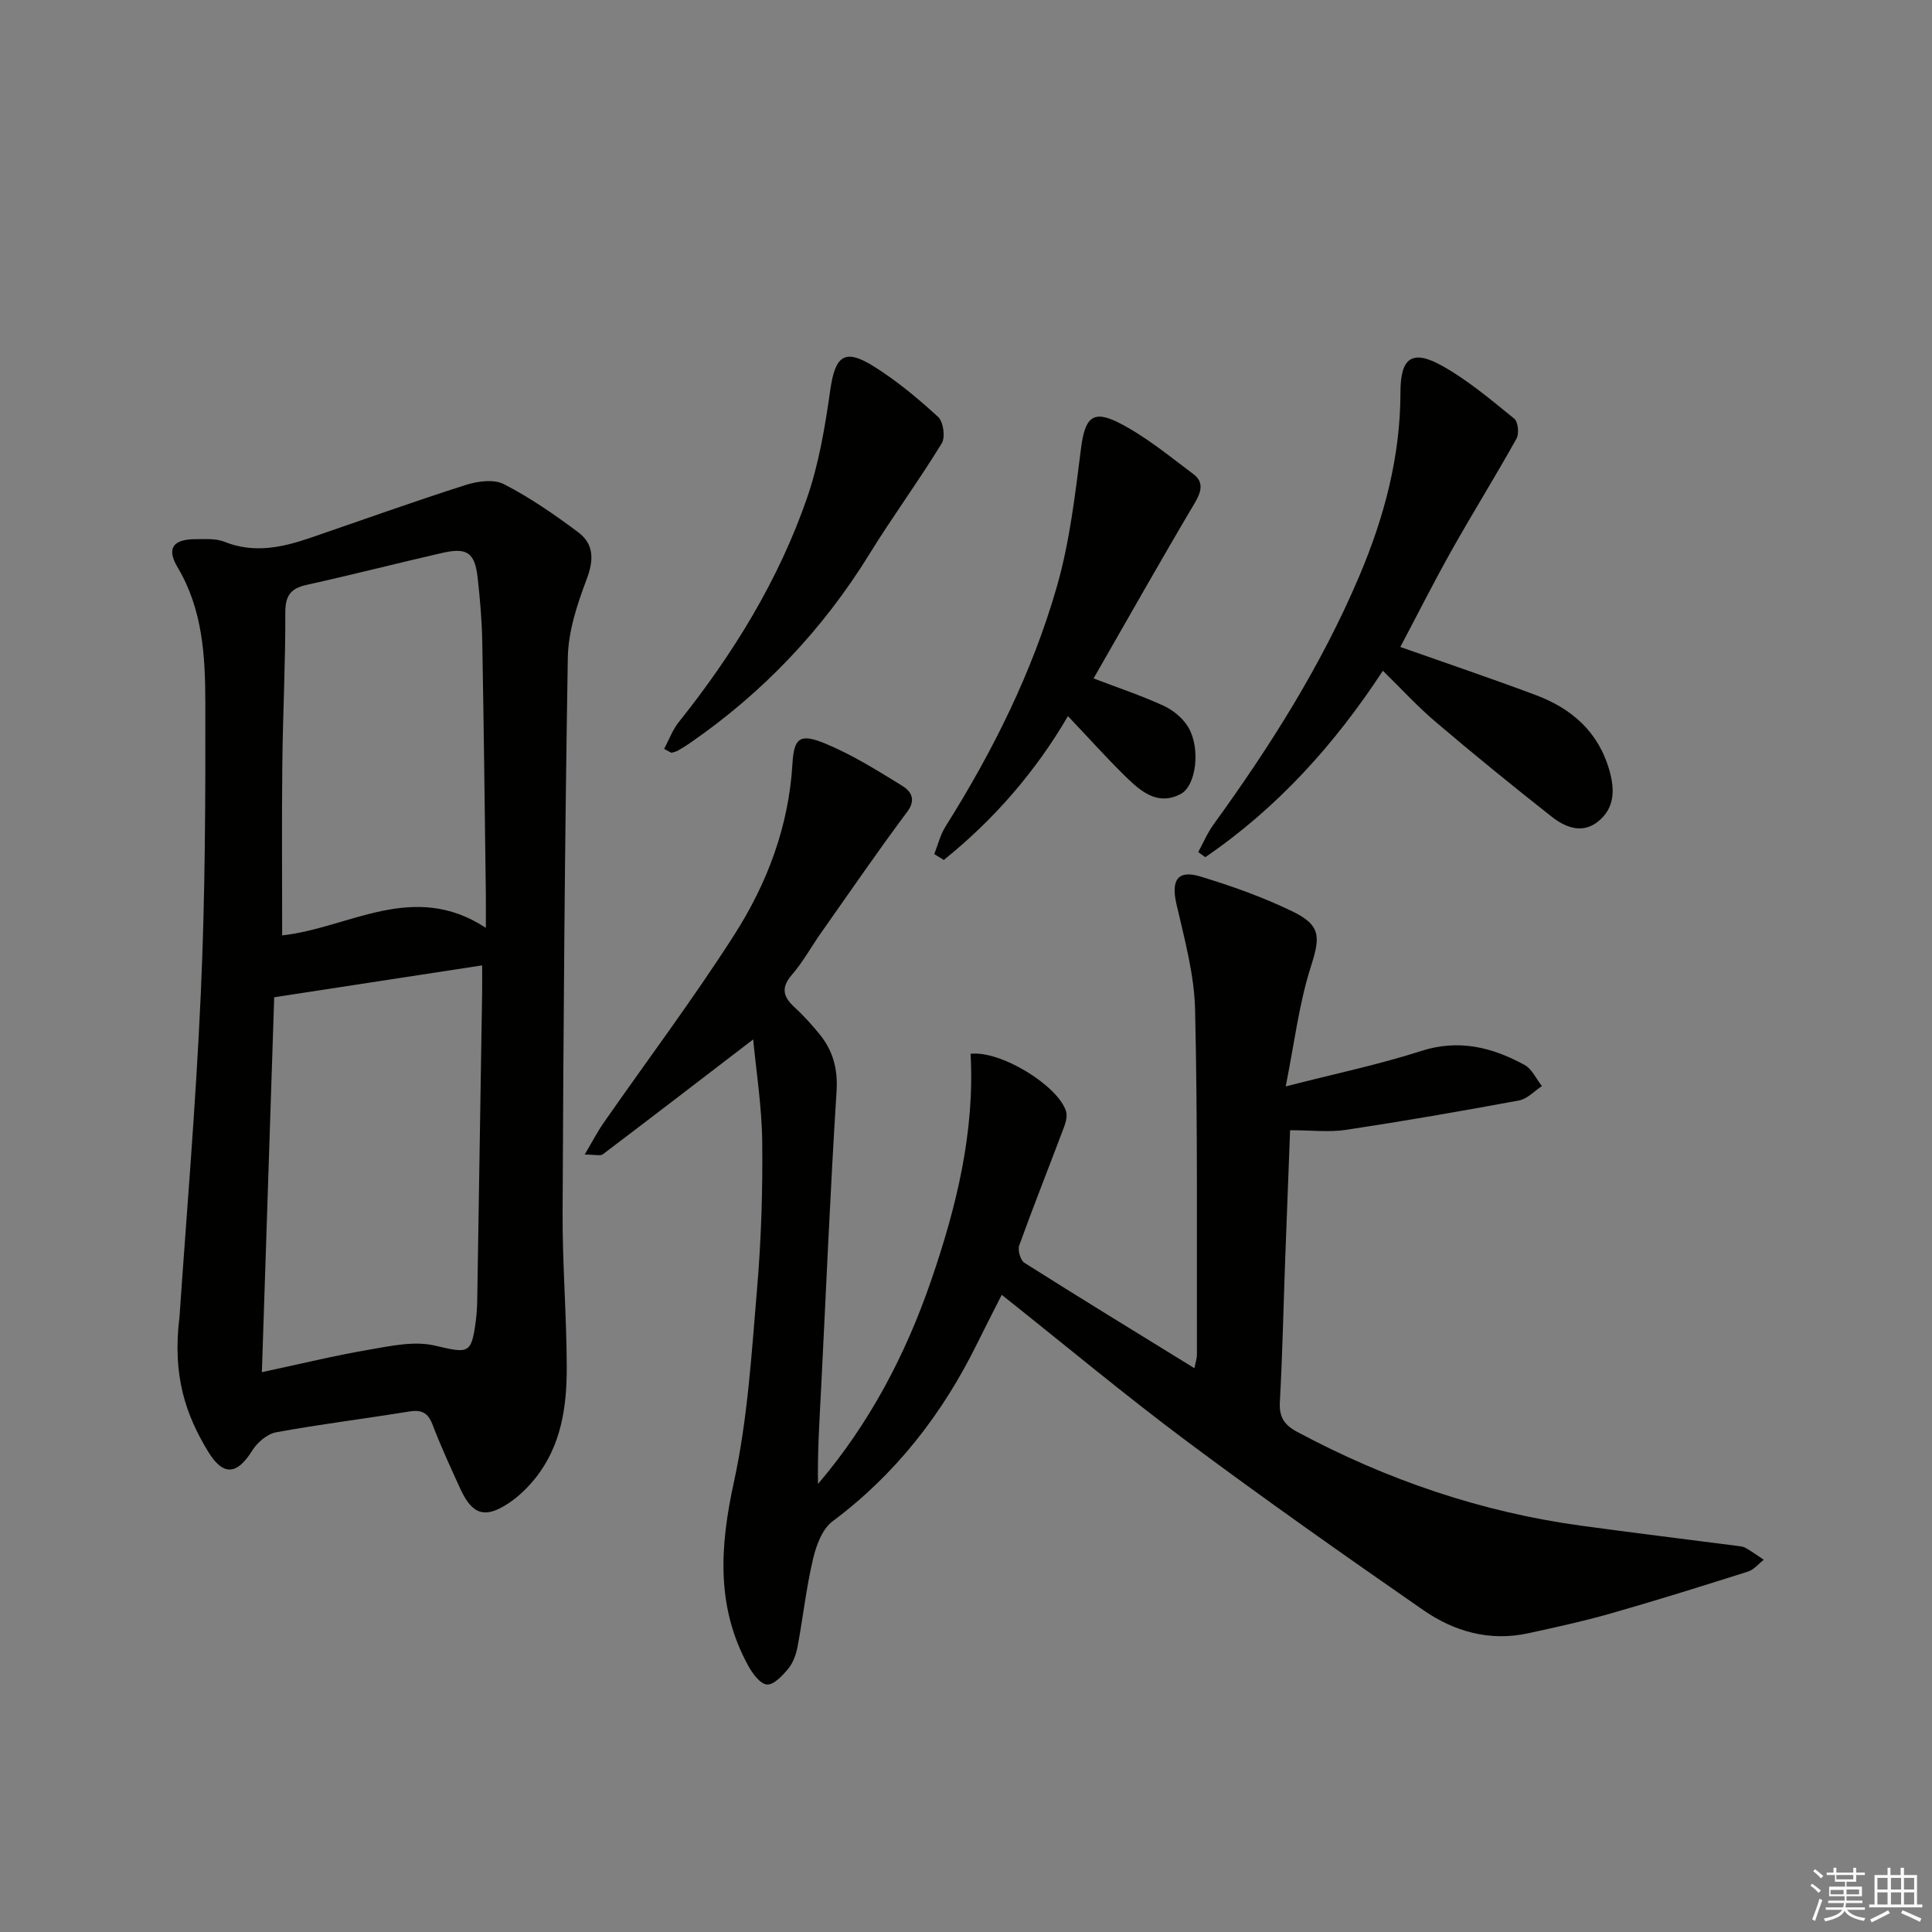
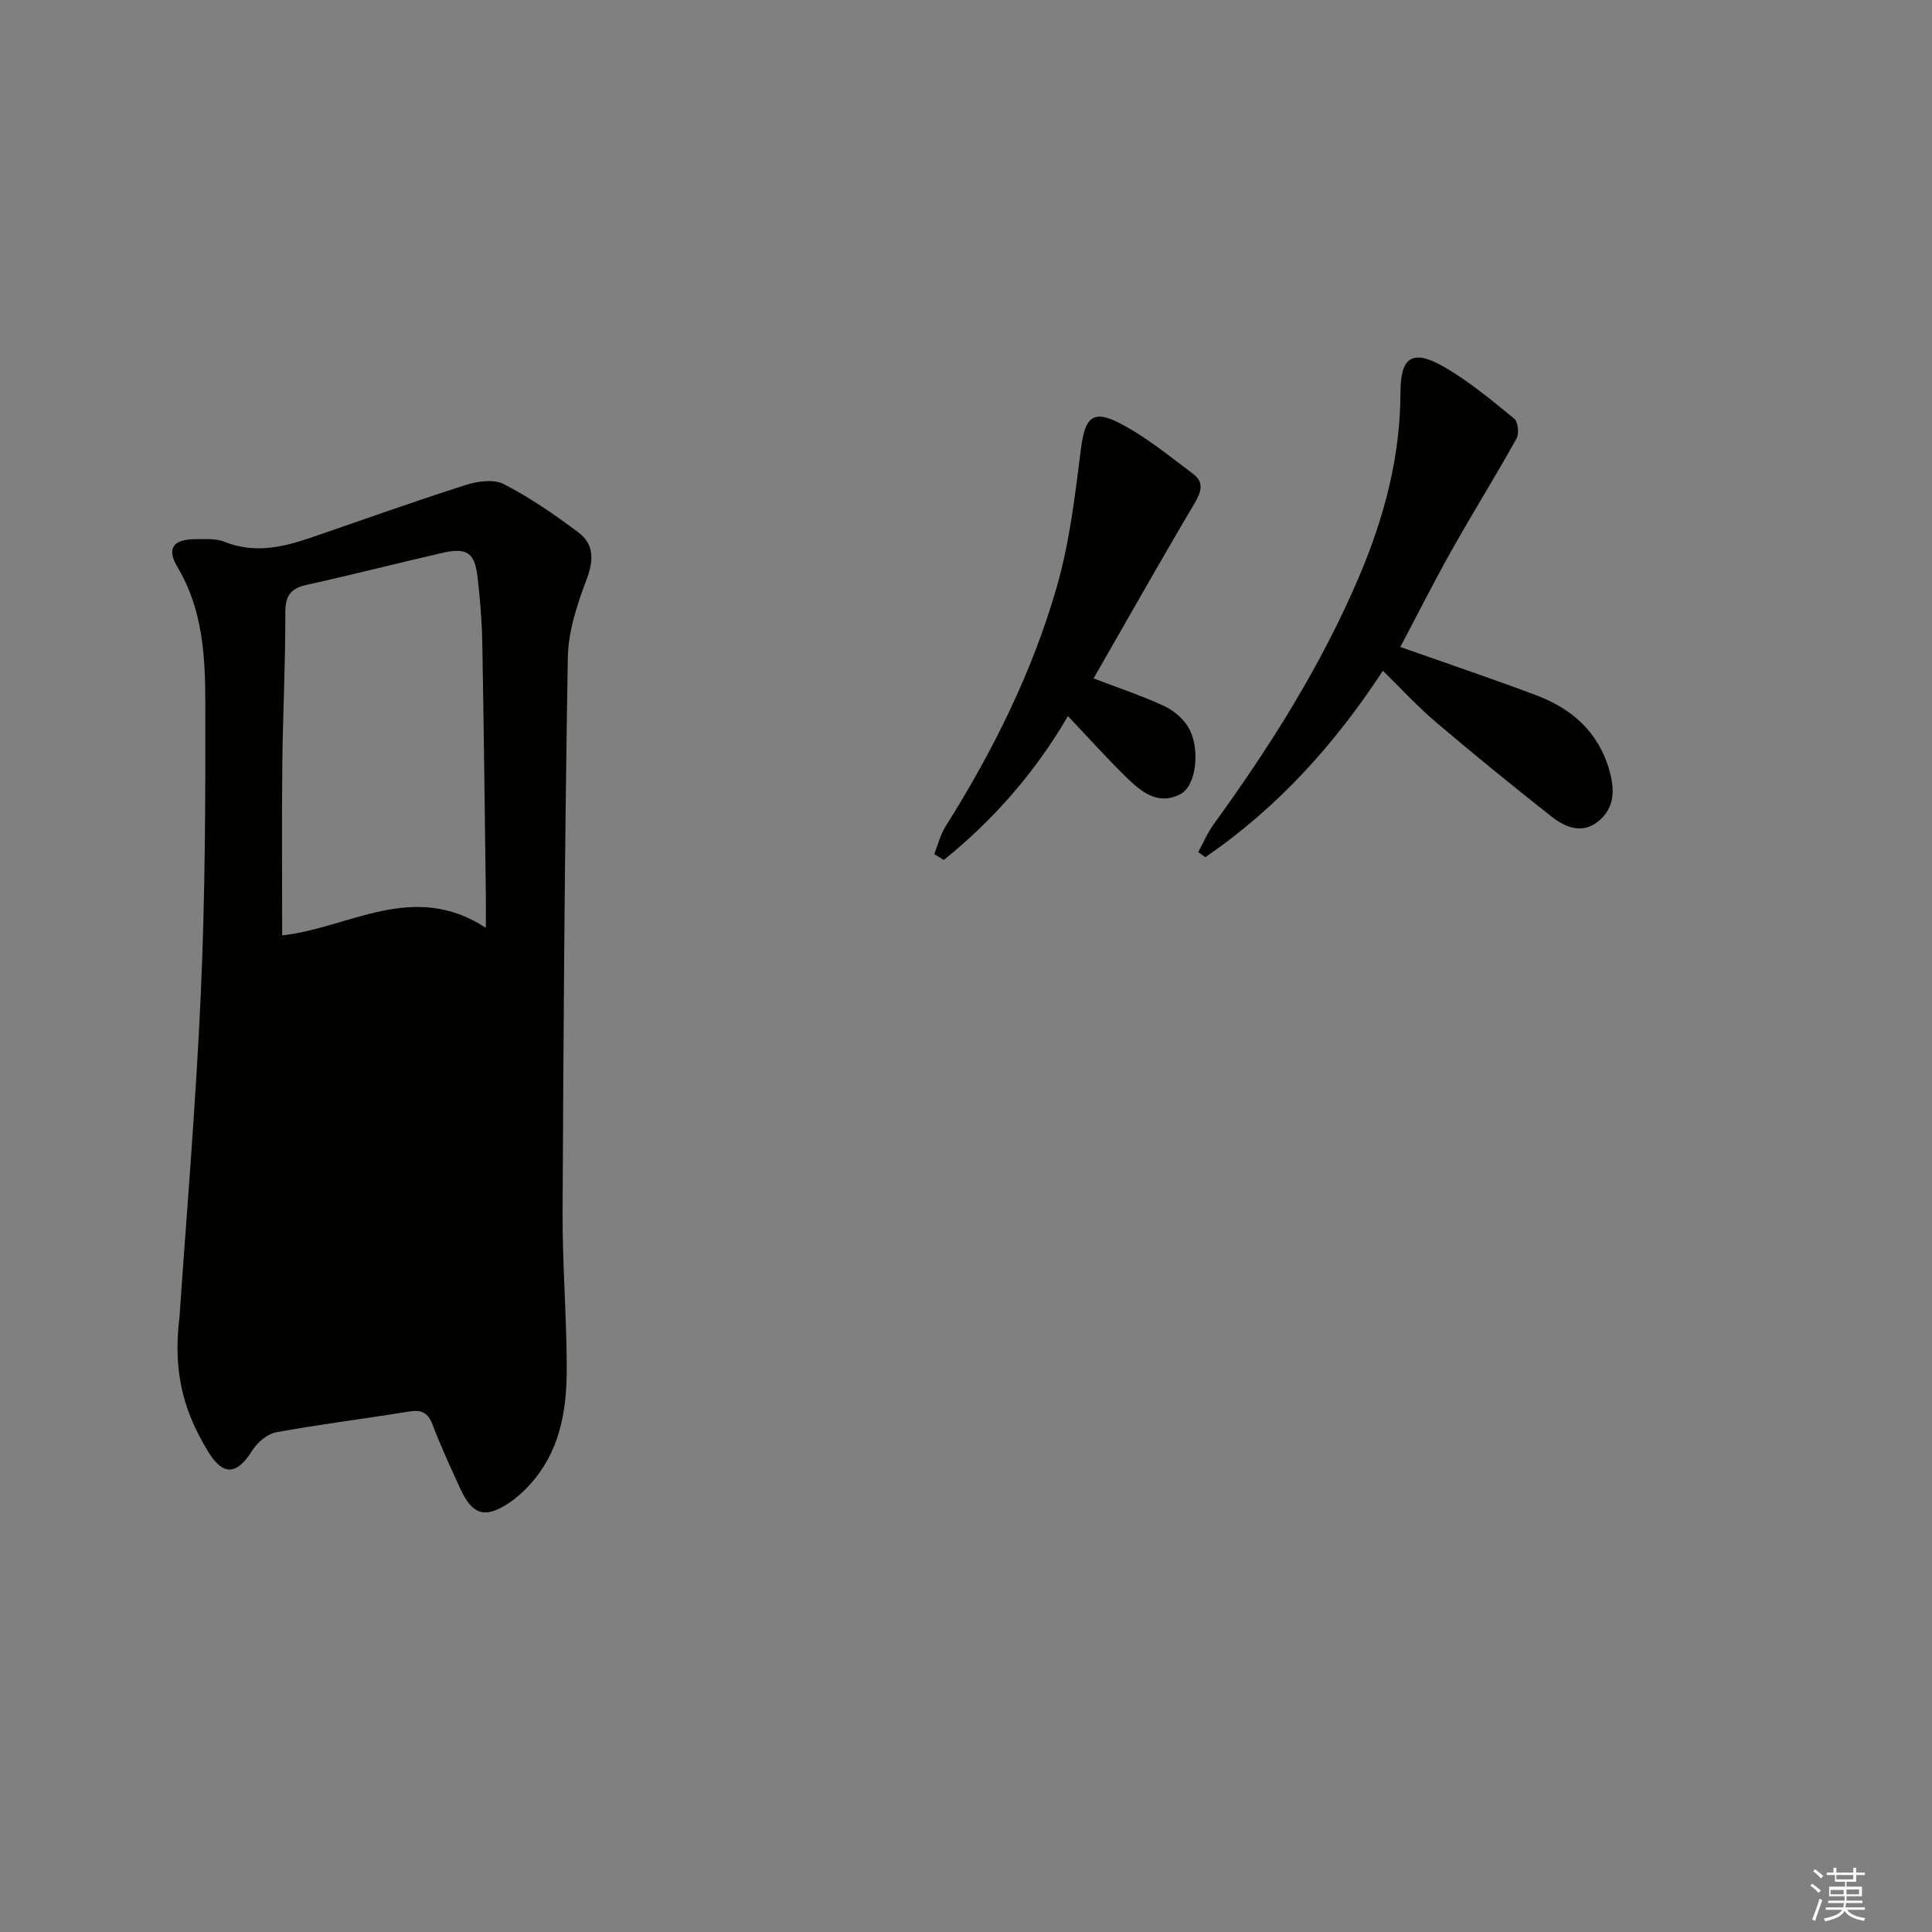
<svg xmlns="http://www.w3.org/2000/svg" enable-background="new 0 0 400 400" viewBox="0 0 400 400">
  <rect x="0" y="0" width="400" height="400" fill="#808080" stroke="none" />
  <g fill="#010100">
-     <path d="m155.94 215.2c-10.64 8.16-20.86 16.01-31.14 23.79-.5.38-1.54.05-3.75.05 1.59-2.68 2.63-4.71 3.92-6.56 9.02-12.95 18.52-25.6 27.02-38.88 6.85-10.7 11.32-22.52 12.08-35.5.31-5.32 1.54-6.31 6.7-4.19 5.6 2.3 10.83 5.58 16.02 8.78 1.72 1.06 3.01 2.74 1.04 5.38-6.15 8.24-11.97 16.73-17.89 25.14-2.01 2.85-3.7 5.97-5.97 8.59-2.3 2.66-1.87 4.53.49 6.7 1.83 1.68 3.52 3.55 5.11 5.48 2.86 3.46 3.93 7.26 3.63 11.97-1.31 20.57-2.16 41.17-3.21 61.75-.33 6.46-.75 12.91-.63 19.54 10.63-12.48 18.09-26.67 23.37-41.98 5.26-15.25 9.11-30.83 8.22-47.08 6.22-.73 18.08 6.57 19.76 11.89.3.95-.03 2.24-.4 3.24-3.08 8.19-6.32 16.32-9.29 24.54-.35.98.24 3.07 1.06 3.59 11.5 7.28 23.12 14.38 35.21 21.83.26-1.32.52-2.04.52-2.77-.05-23.82.17-47.65-.38-71.47-.17-7.31-2.2-14.64-3.86-21.85-1.13-4.93.22-7.15 4.95-5.71 6.47 1.96 12.91 4.25 18.99 7.19 6.11 2.95 5.83 5.37 3.84 11.63-2.41 7.59-3.36 15.65-5.16 24.64 10.44-2.68 19.37-4.54 28-7.32 7.83-2.53 14.74-.79 21.45 2.87 1.54.84 2.41 2.89 3.6 4.38-1.56 1.02-3.01 2.65-4.71 2.97-11.91 2.21-23.84 4.28-35.81 6.09-3.55.54-7.26.08-11.62.08-.33 8.72-.69 17.79-1.02 26.87-.36 9.81-.56 19.62-1.1 29.41-.17 3.13.92 4.75 3.62 6.19 18.48 9.89 37.99 16.57 58.77 19.41 10.68 1.46 21.39 2.77 32.08 4.15.66.09 1.38.13 1.94.44 1.31.74 2.53 1.63 3.78 2.46-1.08.84-2.04 2.06-3.27 2.45-9.5 3.01-19.01 5.99-28.59 8.72-5.57 1.59-11.25 2.81-16.91 4.05-7.95 1.74-15.31-.35-21.73-4.8-16.39-11.37-32.72-22.85-48.71-34.77-12.92-9.63-25.31-19.98-38.56-30.5-1.89 3.74-3.53 6.91-5.11 10.12-7.17 14.55-16.83 27-29.94 36.79-2.14 1.6-3.38 5.04-4.04 7.86-1.4 5.96-2.06 12.09-3.19 18.11-.3 1.59-.92 3.3-1.92 4.52-1.17 1.43-3.01 3.39-4.41 3.28-1.41-.11-3-2.29-3.89-3.91-6.69-12.21-5.85-24.73-2.95-38.02 2.85-13.06 3.66-26.61 4.79-39.99.86-10.1 1.18-20.28 1.07-30.42-.08-7.34-1.26-14.69-1.87-21.22z" />
-     <path d="m37.17 272.57c1.36-20.02 3.35-43.38 4.4-66.79.91-20.11.98-40.26.94-60.39-.02-9.59-.54-19.21-5.75-27.95-2.36-3.96-.87-5.81 3.74-5.81 1.99 0 4.17-.18 5.94.53 6.17 2.48 12.03 1.18 17.91-.84 10.67-3.66 21.29-7.47 32.03-10.9 2.47-.79 5.86-1.26 7.95-.18 5.4 2.78 10.48 6.29 15.36 9.94 3.29 2.46 3.29 5.73 1.77 9.75-1.96 5.18-3.81 10.78-3.9 16.24-.64 38.29-.91 76.59-1.08 114.89-.05 10.64.83 21.28.86 31.92.03 8.22-1.12 16.33-6.51 23.07-1.54 1.92-3.38 3.73-5.42 5.1-4.97 3.34-7.63 2.5-10.1-2.9-2-4.38-4.03-8.76-5.74-13.26-.96-2.52-2.3-3.17-4.87-2.75-9.17 1.49-18.4 2.63-27.53 4.3-1.84.34-3.9 2.1-4.94 3.77-3.12 5.02-5.99 5.38-9.12.26-4.58-7.53-7.49-15.62-5.94-28zm17.05 11.52c7.88-1.68 14.96-3.41 22.12-4.64 4.5-.77 9.38-1.86 13.64-.87 7.03 1.63 7.62 1.87 8.54-5.16.19-1.48.27-2.99.29-4.49.35-21.14.68-42.28 1.01-63.42.03-1.78 0-3.56 0-5.64-14.52 2.23-28.4 4.35-43.05 6.6-.82 25.07-1.67 50.95-2.55 77.62zm4.2-90.43c13.83-1.5 27.09-11.44 42.17-1.56 0-3.21.02-4.99 0-6.77-.23-17.45-.42-34.9-.74-52.35-.08-4.47-.46-8.95-.96-13.39-.59-5.19-2.19-6.29-7.35-5.11-9.36 2.14-18.67 4.54-28.05 6.61-3.36.74-4.43 2.27-4.42 5.77.04 10.46-.51 20.92-.62 31.39-.13 11.78-.03 23.57-.03 35.41z" />
+     <path d="m37.17 272.57c1.36-20.02 3.35-43.38 4.4-66.79.91-20.11.98-40.26.94-60.39-.02-9.59-.54-19.21-5.75-27.95-2.36-3.96-.87-5.81 3.74-5.81 1.99 0 4.17-.18 5.94.53 6.17 2.48 12.03 1.18 17.91-.84 10.67-3.66 21.29-7.47 32.03-10.9 2.47-.79 5.86-1.26 7.95-.18 5.4 2.78 10.48 6.29 15.36 9.94 3.29 2.46 3.29 5.73 1.77 9.75-1.96 5.18-3.81 10.78-3.9 16.24-.64 38.29-.91 76.59-1.08 114.89-.05 10.64.83 21.28.86 31.92.03 8.22-1.12 16.33-6.51 23.07-1.54 1.92-3.38 3.73-5.42 5.1-4.97 3.34-7.63 2.5-10.1-2.9-2-4.38-4.03-8.76-5.74-13.26-.96-2.52-2.3-3.17-4.87-2.75-9.17 1.49-18.4 2.63-27.53 4.3-1.84.34-3.9 2.1-4.94 3.77-3.12 5.02-5.99 5.38-9.12.26-4.58-7.53-7.49-15.62-5.94-28zm17.05 11.52zm4.2-90.43c13.83-1.5 27.09-11.44 42.17-1.56 0-3.21.02-4.99 0-6.77-.23-17.45-.42-34.9-.74-52.35-.08-4.47-.46-8.95-.96-13.39-.59-5.19-2.19-6.29-7.35-5.11-9.36 2.14-18.67 4.54-28.05 6.61-3.36.74-4.43 2.27-4.42 5.77.04 10.46-.51 20.92-.62 31.39-.13 11.78-.03 23.57-.03 35.41z" />
    <path d="m286.31 138.87c-9.95 15.22-21.85 28.42-36.77 38.6-.49-.35-.98-.71-1.46-1.06 1.04-1.9 1.89-3.94 3.15-5.68 11.72-16.18 22.36-32.97 30.19-51.44 5.17-12.2 8.52-24.74 8.53-38.08 0-7.23 2.45-8.98 8.83-5.36 5.27 2.99 10 6.99 14.73 10.83.8.65 1.04 3.11.46 4.14-4.34 7.79-9.06 15.36-13.43 23.14-3.72 6.62-7.14 13.42-10.62 19.99 9.4 3.32 18.76 6.48 28 9.94 7.51 2.81 13.06 7.63 15.33 15.76 1.14 4.09.96 7.73-2.38 10.43-3.28 2.64-6.79 1.23-9.61-.99-8.08-6.37-16.07-12.86-23.91-19.53-3.78-3.19-7.15-6.88-11.04-10.69z" />
    <path d="m226.41 140.46c5.07 1.94 9.92 3.55 14.54 5.68 1.98.91 3.98 2.58 5.08 4.44 2.58 4.36 1.64 12.13-1.6 13.82-4.79 2.5-8.28-.59-11.41-3.64-3.91-3.83-7.57-7.92-11.91-12.5-6.78 11.63-15.42 21.5-25.71 29.79-.66-.41-1.31-.81-1.97-1.22.76-1.92 1.25-4.01 2.34-5.73 9.79-15.55 17.95-31.93 23.02-49.57 2.68-9.3 3.8-19.1 5.03-28.75.79-6.16 2.33-8.04 7.79-5.27 5.53 2.81 10.45 6.89 15.46 10.64 2.2 1.65 1.69 3.64.26 6.04-7.1 11.98-13.93 24.1-20.92 36.27z" />
-     <path d="m137.5 155.05c.99-1.85 1.73-3.91 3.02-5.53 11.28-14.14 20.7-29.4 26.6-46.52 2.45-7.11 3.71-14.72 4.77-22.2 1.02-7.18 2.96-8.75 9.07-4.91 4.75 2.98 9.13 6.63 13.27 10.43 1.08 1 1.53 4.2.75 5.46-4.75 7.77-10.16 15.13-14.94 22.88-9.67 15.67-22.03 28.71-37.16 39.16-.82.57-1.67 1.1-2.54 1.59-.4.23-.89.31-1.34.45-.5-.27-1-.54-1.5-.81z" />
  </g>
  <path d="m374.8 390.4.4-.4c.7.5 1.3 1 1.8 1.4l-.5.5c-.5-.6-1.1-1.1-1.7-1.5zm1 7.3-.6-.3c.5-1.4 1.1-2.8 1.5-4.3.2.1.4.2.6.3-.5 1.3-1 2.8-1.5 4.3zm-.4-10.3.4-.4c.4.3 1 .8 1.7 1.4l-.5.5c-.4-.5-1-1-1.6-1.5zm2.5.3h1.7v-1h.6v1h3.5v-1h.6v1h1.8v.5h-1.8v1.4h-2v1h3.2v2h-3.2v.9h3.3v.5h-3.4c0 .3-.1.6-.1.9h4v.5h-3.7c.7.9 1.9 1.5 3.8 1.7-.1.2-.2.4-.3.6-2.1-.4-3.5-1.1-4-2.1-.4 1-1.8 1.7-4 2.2-.1-.2-.2-.4-.3-.6 2.1-.4 3.4-1 3.8-1.8h-3.4v-.5h3.6c.1-.3.1-.6.2-.9h-3.3v-.5h3.4c0-.3 0-.6 0-.9h-3.2v-2h3.3v-1h-2.1v-1.4h-1.7v-.5zm1.1 3.5v1h2.7c0-.3 0-.4 0-.4 0-.1 0-.2 0-.2 0-.1 0-.2 0-.3h-2.7zm1.2-3v.9h3.5v-.9zm4.7 3h-2.6v.6.4h2.6z" fill="#fafafb" />
-   <path d="m393.6 386.7h.6v1.5h2.7v6.1h1.1v.6h-11v-.6h1.1v-6.1h2.7v-1.5h.6v1.5h2.1v-1.5zm-2.7 8.8.4.6c-1.2.6-2.5 1.3-3.8 1.9-.1-.2-.2-.4-.3-.6 1.2-.6 2.5-1.2 3.7-1.9zm-2.2-6.7v2.4h2.1v-2.4zm0 3v2.5h2.1v-2.5zm2.8-3v2.4h2.1v-2.4zm0 3v2.5h2.1v-2.5zm6 6.1c-1.4-.7-2.7-1.3-3.9-1.8l.3-.6c1.5.6 2.7 1.2 3.9 1.7zm-1.2-9.1h-2.1v2.4h2.1zm-2.1 3v2.5h2.1v-2.5z" fill="#fafafb" />
</svg>